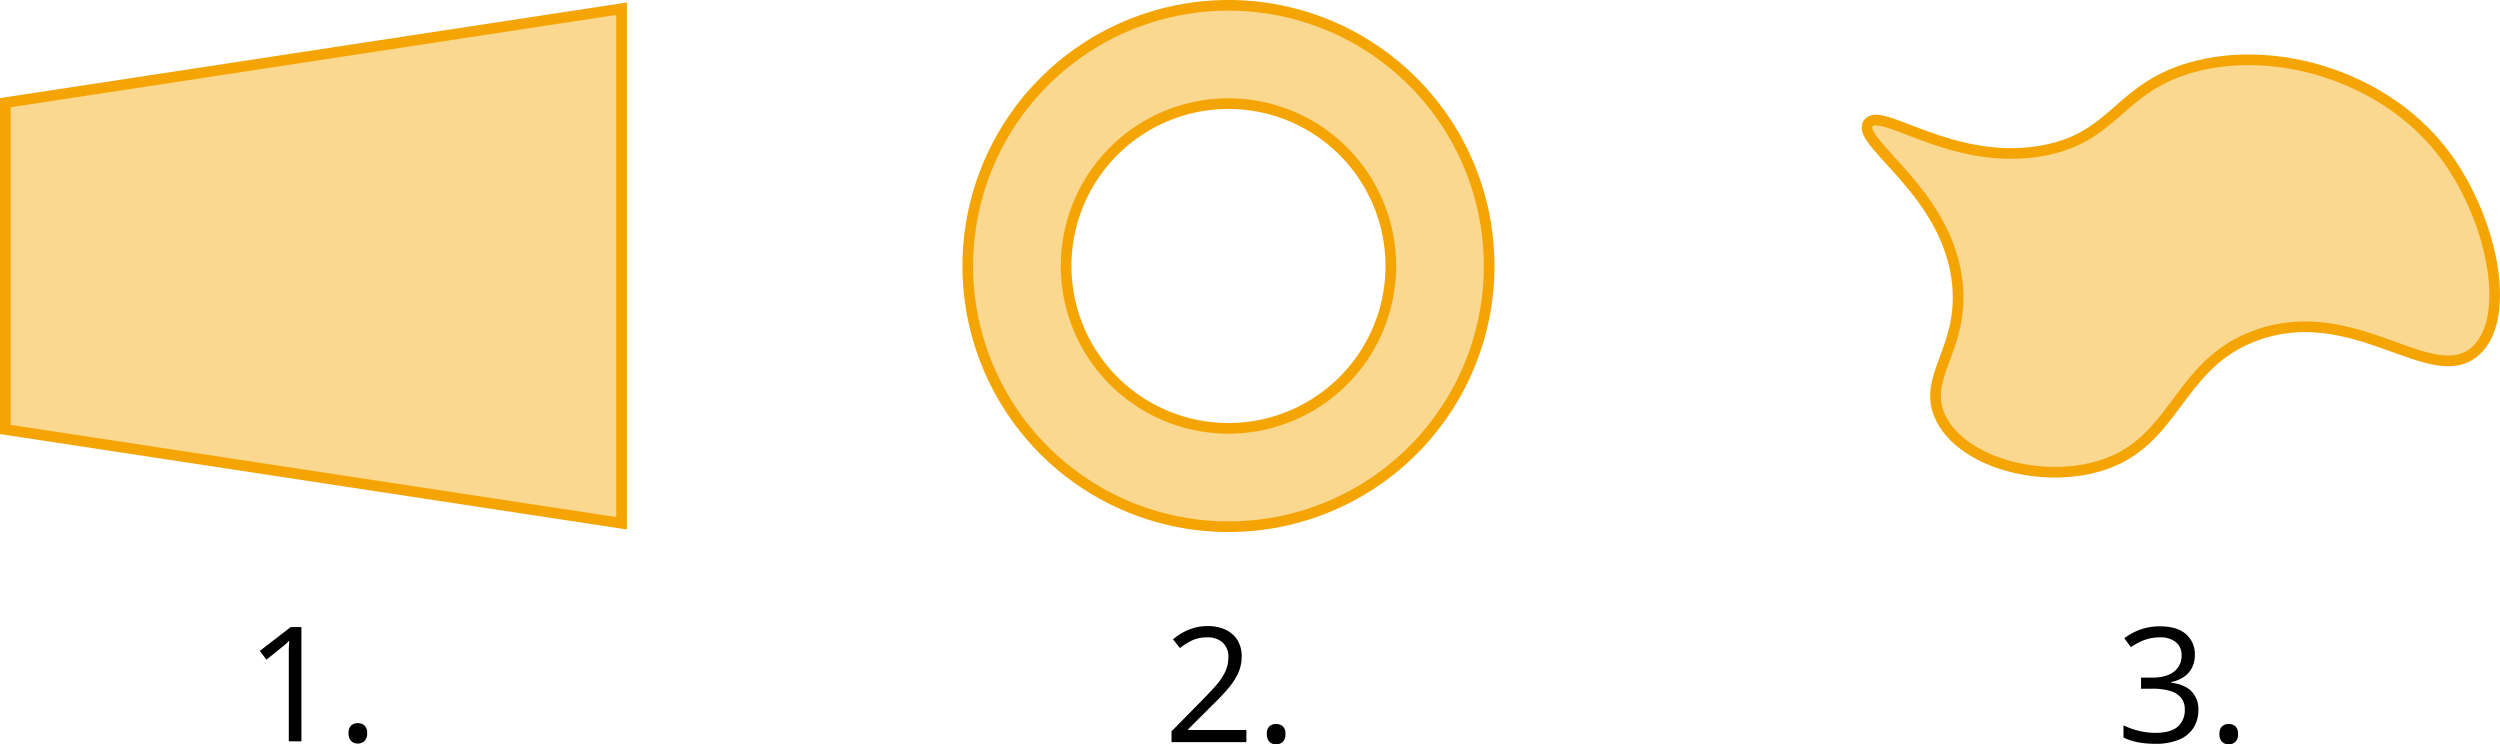
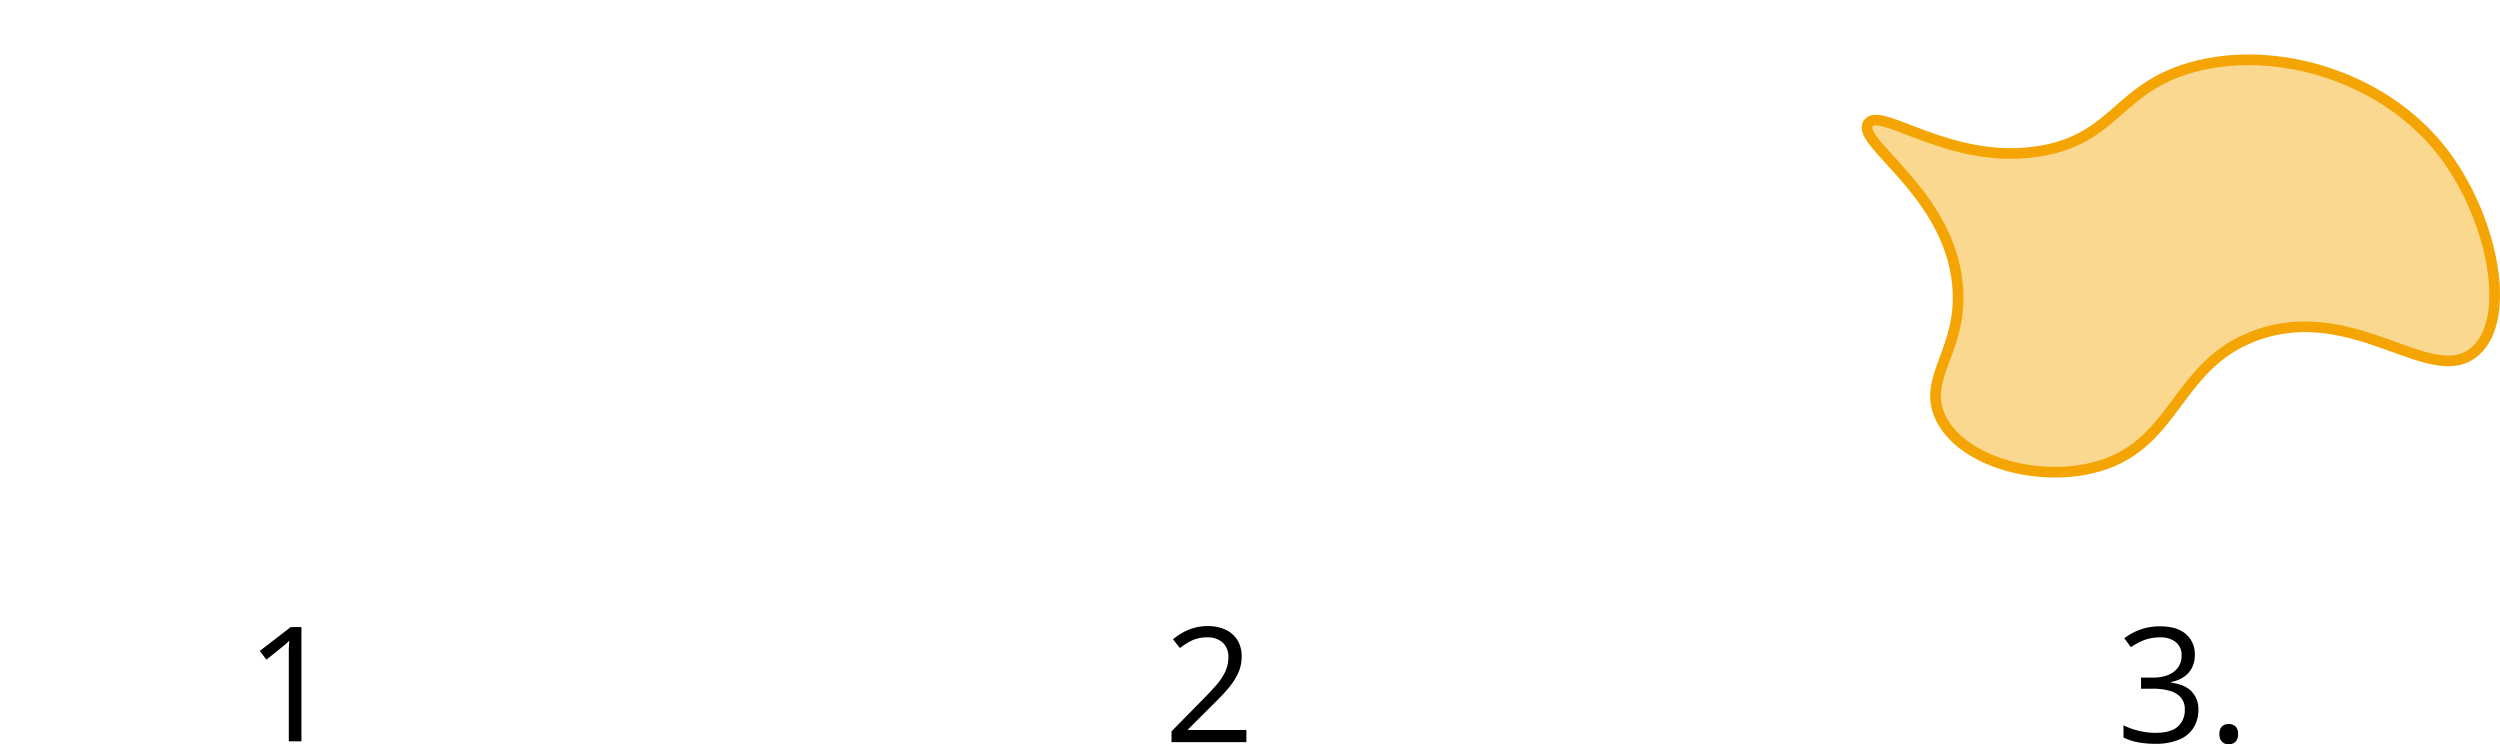
<svg xmlns="http://www.w3.org/2000/svg" width="937.16" height="279.03" viewBox="0 0 937.16 279.03">
  <defs>
    <style>
      .cls-1 {
        fill: #fad890;
        stroke: #f5a503;
        stroke-miterlimit: 10;
        stroke-width: 4px;
      }
    </style>
  </defs>
  <title>YCUZD_221004_4531_10_12Asset 12</title>
  <g id="Layer_2" data-name="Layer 2">
    <g id="Layer_1-2" data-name="Layer 1">
      <g>
        <path d="M113,277.91h-4.74V247.55c0-1.15,0-2.14,0-3s0-1.59.06-2.28.07-1.41.13-2.13a20,20,0,0,1-1.7,1.6l-2,1.62-4.89,3.93L97.39,244l11.6-8.94h4Z" />
-         <path d="M130.67,274.86a3.68,3.68,0,0,1,1-2.92,3.59,3.59,0,0,1,2.43-.86,3.83,3.83,0,0,1,2.52.86,3.65,3.65,0,0,1,1,2.92,3.77,3.77,0,0,1-1,2.94,3.64,3.64,0,0,1-2.52.93,3.42,3.42,0,0,1-2.43-.93A3.8,3.8,0,0,1,130.67,274.86Z" />
      </g>
      <g>
        <path d="M467.22,278.21H439.16v-4.07l11.45-11.63q3.19-3.22,5.38-5.74a21.85,21.85,0,0,0,3.32-5,12.56,12.56,0,0,0,1.15-5.37,7,7,0,0,0-2.16-5.56,8.22,8.22,0,0,0-5.67-1.91,13.38,13.38,0,0,0-5.45,1,23.59,23.59,0,0,0-4.86,3l-2.61-3.28a23,23,0,0,1,3.71-2.55,20,20,0,0,1,4.31-1.76,18,18,0,0,1,4.9-.64,15.65,15.65,0,0,1,6.83,1.37,10.37,10.37,0,0,1,4.44,3.93,11.39,11.39,0,0,1,1.56,6.06,14.87,14.87,0,0,1-1.34,6.32,25.71,25.71,0,0,1-3.78,5.77q-2.43,2.85-5.69,6l-9.31,9.29v.2h21.88Z" />
-         <path d="M474.9,275.17a3.72,3.72,0,0,1,1-2.92,3.64,3.64,0,0,1,2.44-.86,3.83,3.83,0,0,1,2.52.86,3.65,3.65,0,0,1,1,2.92,3.78,3.78,0,0,1-1,2.94,3.63,3.63,0,0,1-2.52.92,3.45,3.45,0,0,1-2.44-.92A3.85,3.85,0,0,1,474.9,275.17Z" />
      </g>
      <g>
        <path d="M822.77,245.37a10.52,10.52,0,0,1-1.11,5,9.19,9.19,0,0,1-3.11,3.44,12.63,12.63,0,0,1-4.68,1.86v.24c3.39.43,6,1.52,7.66,3.28a9.49,9.49,0,0,1,2.56,6.91,12.51,12.51,0,0,1-1.74,6.6,11.59,11.59,0,0,1-5.33,4.49,22.31,22.31,0,0,1-9.19,1.63,34.18,34.18,0,0,1-6.28-.54,22.24,22.24,0,0,1-5.53-1.8v-4.57a28.08,28.08,0,0,0,5.81,2.06,26,26,0,0,0,6.06.75q5.86,0,8.47-2.33A8.13,8.13,0,0,0,819,266a6.7,6.7,0,0,0-1.45-4.5,8.42,8.42,0,0,0-4.16-2.52,22.91,22.91,0,0,0-6.51-.81h-4.28V254h4.3a15.28,15.28,0,0,0,5.92-1,8.22,8.22,0,0,0,3.71-2.89,7.6,7.6,0,0,0,1.27-4.41,6.11,6.11,0,0,0-2.17-5,9,9,0,0,0-5.88-1.77,16.75,16.75,0,0,0-4.16.47,17.31,17.31,0,0,0-3.52,1.28,32.71,32.71,0,0,0-3.28,1.91l-2.46-3.34a22.83,22.83,0,0,1,5.71-3.14,21.08,21.08,0,0,1,7.65-1.31q6.55,0,9.84,3A9.86,9.86,0,0,1,822.77,245.37Z" />
        <path d="M832,275.17a3.68,3.68,0,0,1,1-2.92,3.59,3.59,0,0,1,2.43-.86,3.83,3.83,0,0,1,2.52.86,3.65,3.65,0,0,1,1,2.92,3.78,3.78,0,0,1-1,2.94,3.63,3.63,0,0,1-2.52.92,3.41,3.41,0,0,1-2.43-.92A3.82,3.82,0,0,1,832,275.17Z" />
      </g>
-       <path class="cls-1" d="M2,38.48,233,3.26v192.9L2,161Z" />
-       <path class="cls-1" d="M460.51,2a97.72,97.72,0,1,0,97.72,97.71A97.71,97.71,0,0,0,460.51,2Zm0,158.57a60.86,60.86,0,1,1,60.86-60.86A60.86,60.86,0,0,1,460.51,160.57Z" />
      <path class="cls-1" d="M700.33,46.25c4.58-6.69,31.14,16.12,64.77,10.34,27.65-4.75,28.77-23.47,56.33-31.3,31-8.79,71.62,2.89,93.89,31.3,18.64,23.78,26.94,62.5,12.52,75.11-16.2,14.16-44.69-18.91-81.37-6.26-31.77,11-30.13,42.58-62.59,50.08-21.51,5-48.52-2.83-56.34-18.78-7.45-15.2,8.6-25.39,6.26-50.07C730.53,72.14,695.45,53.37,700.33,46.25Z" />
    </g>
  </g>
</svg>